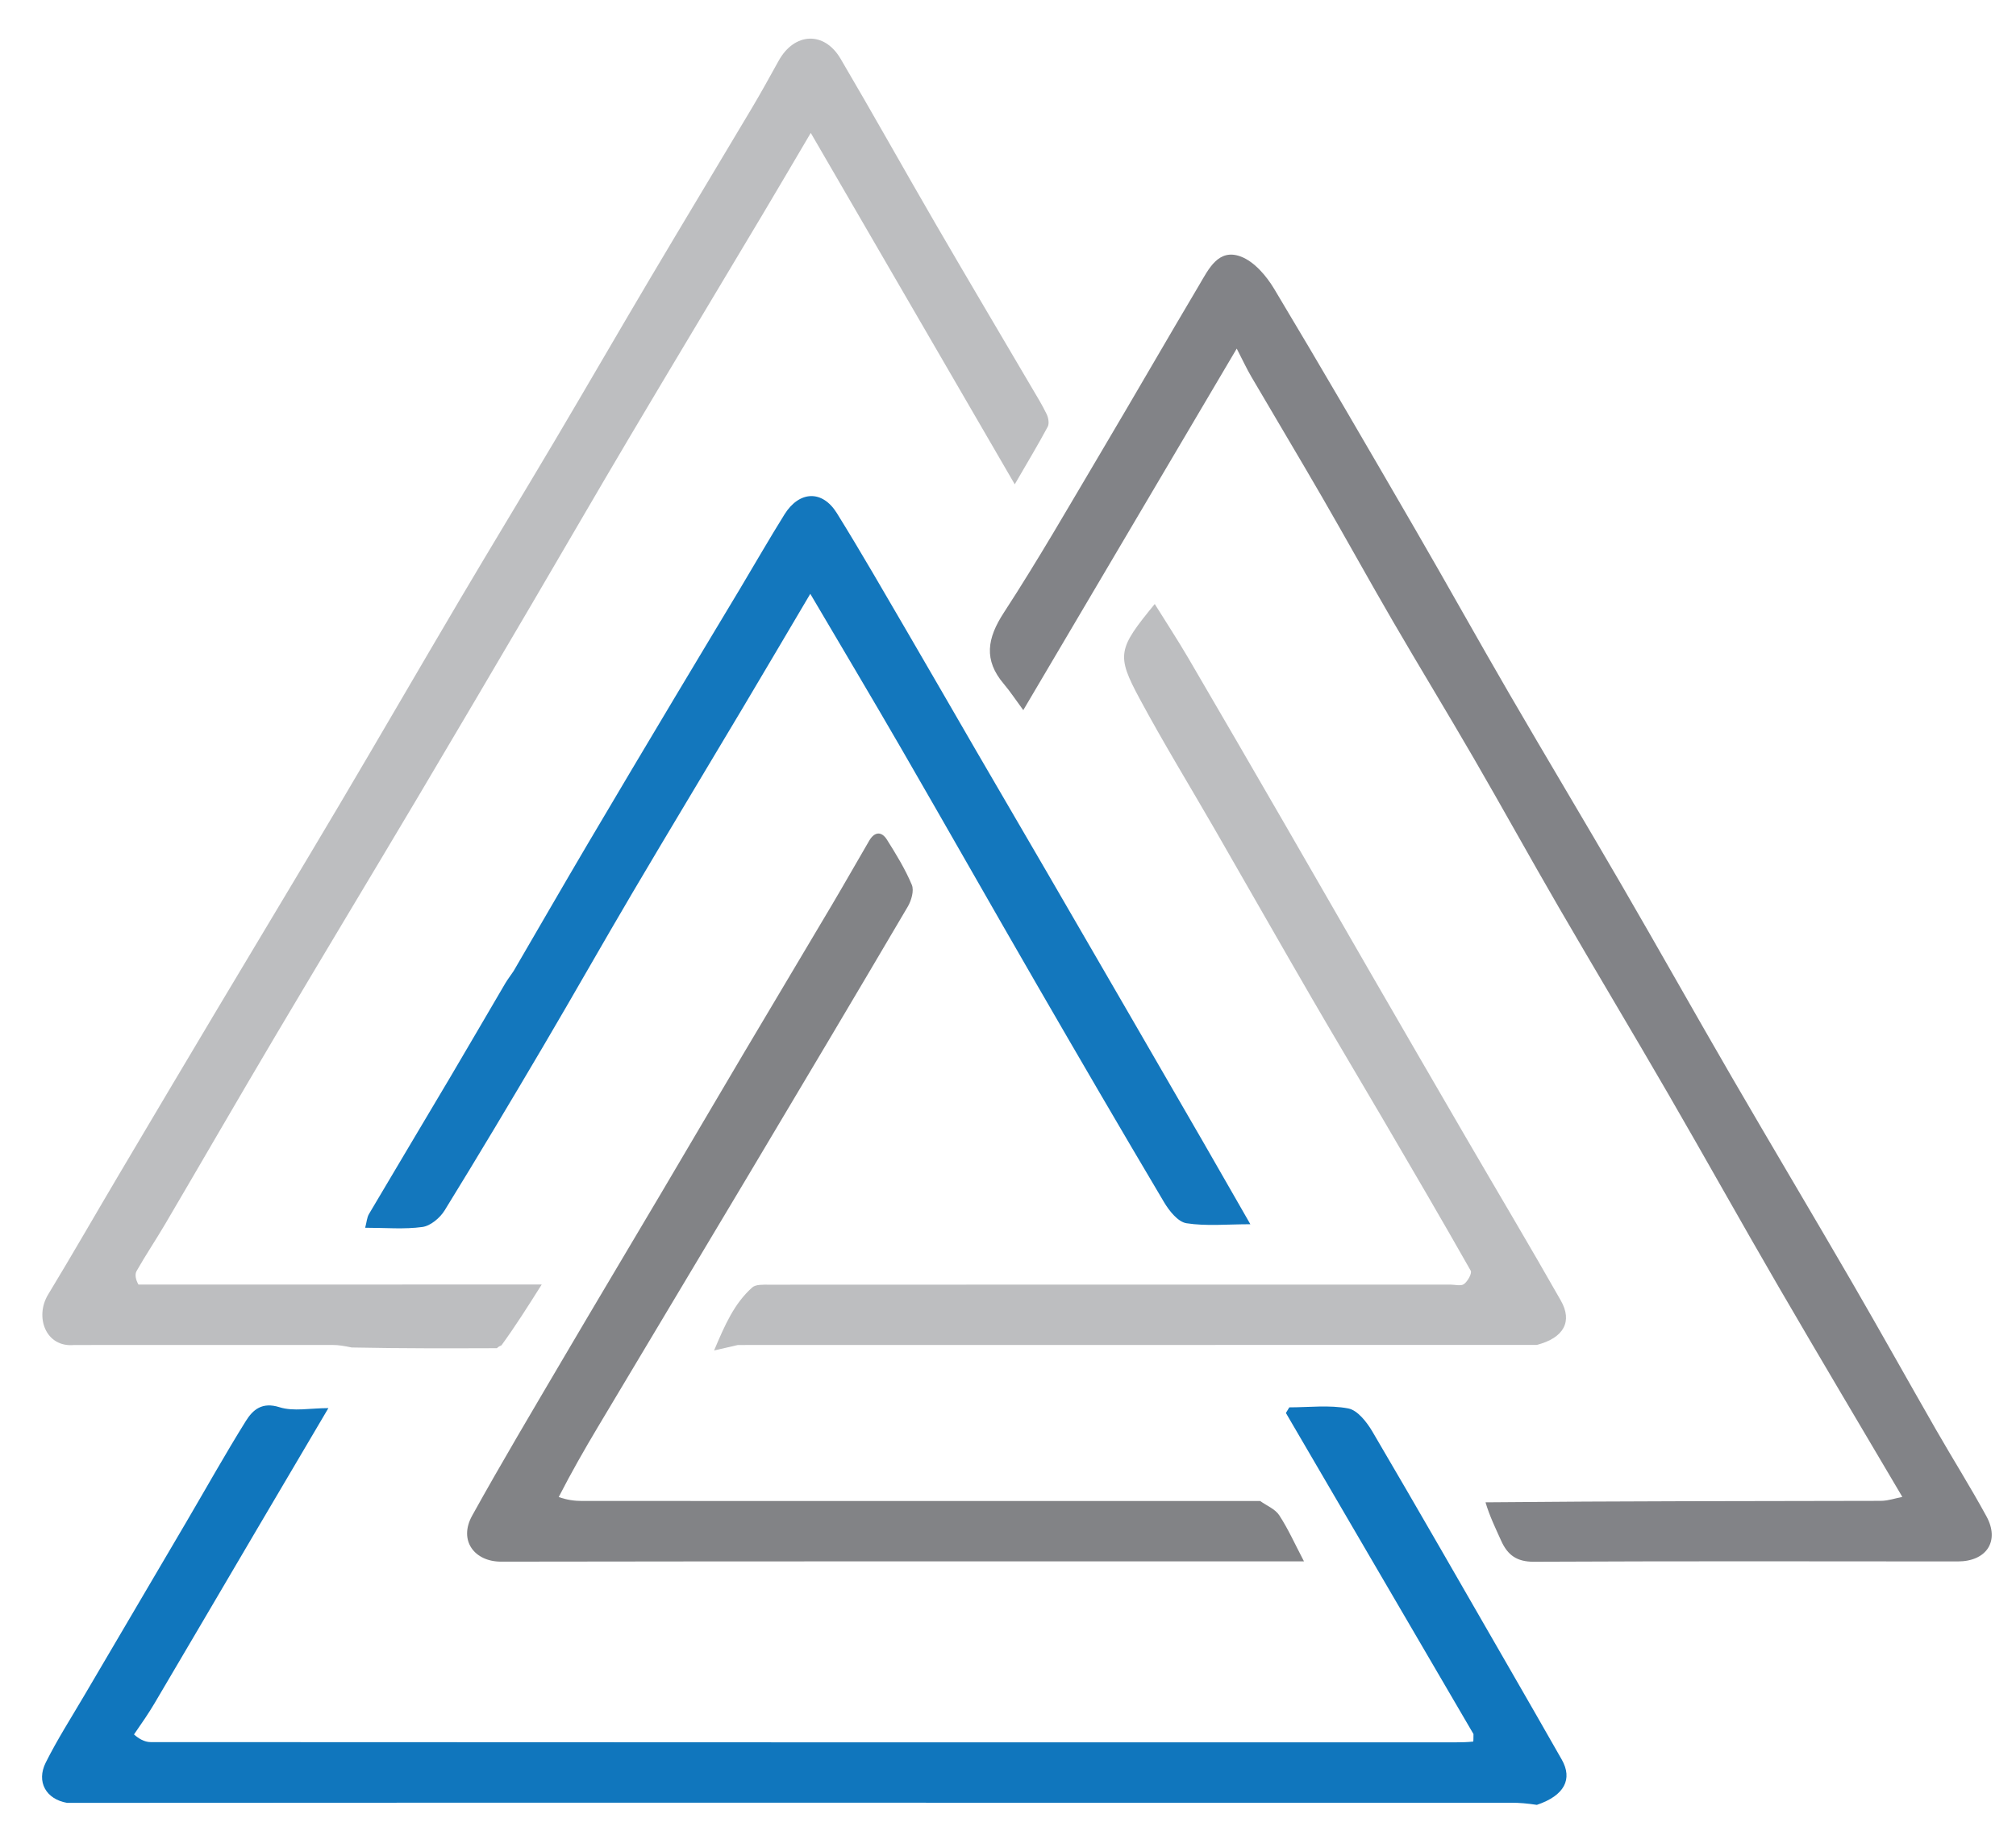
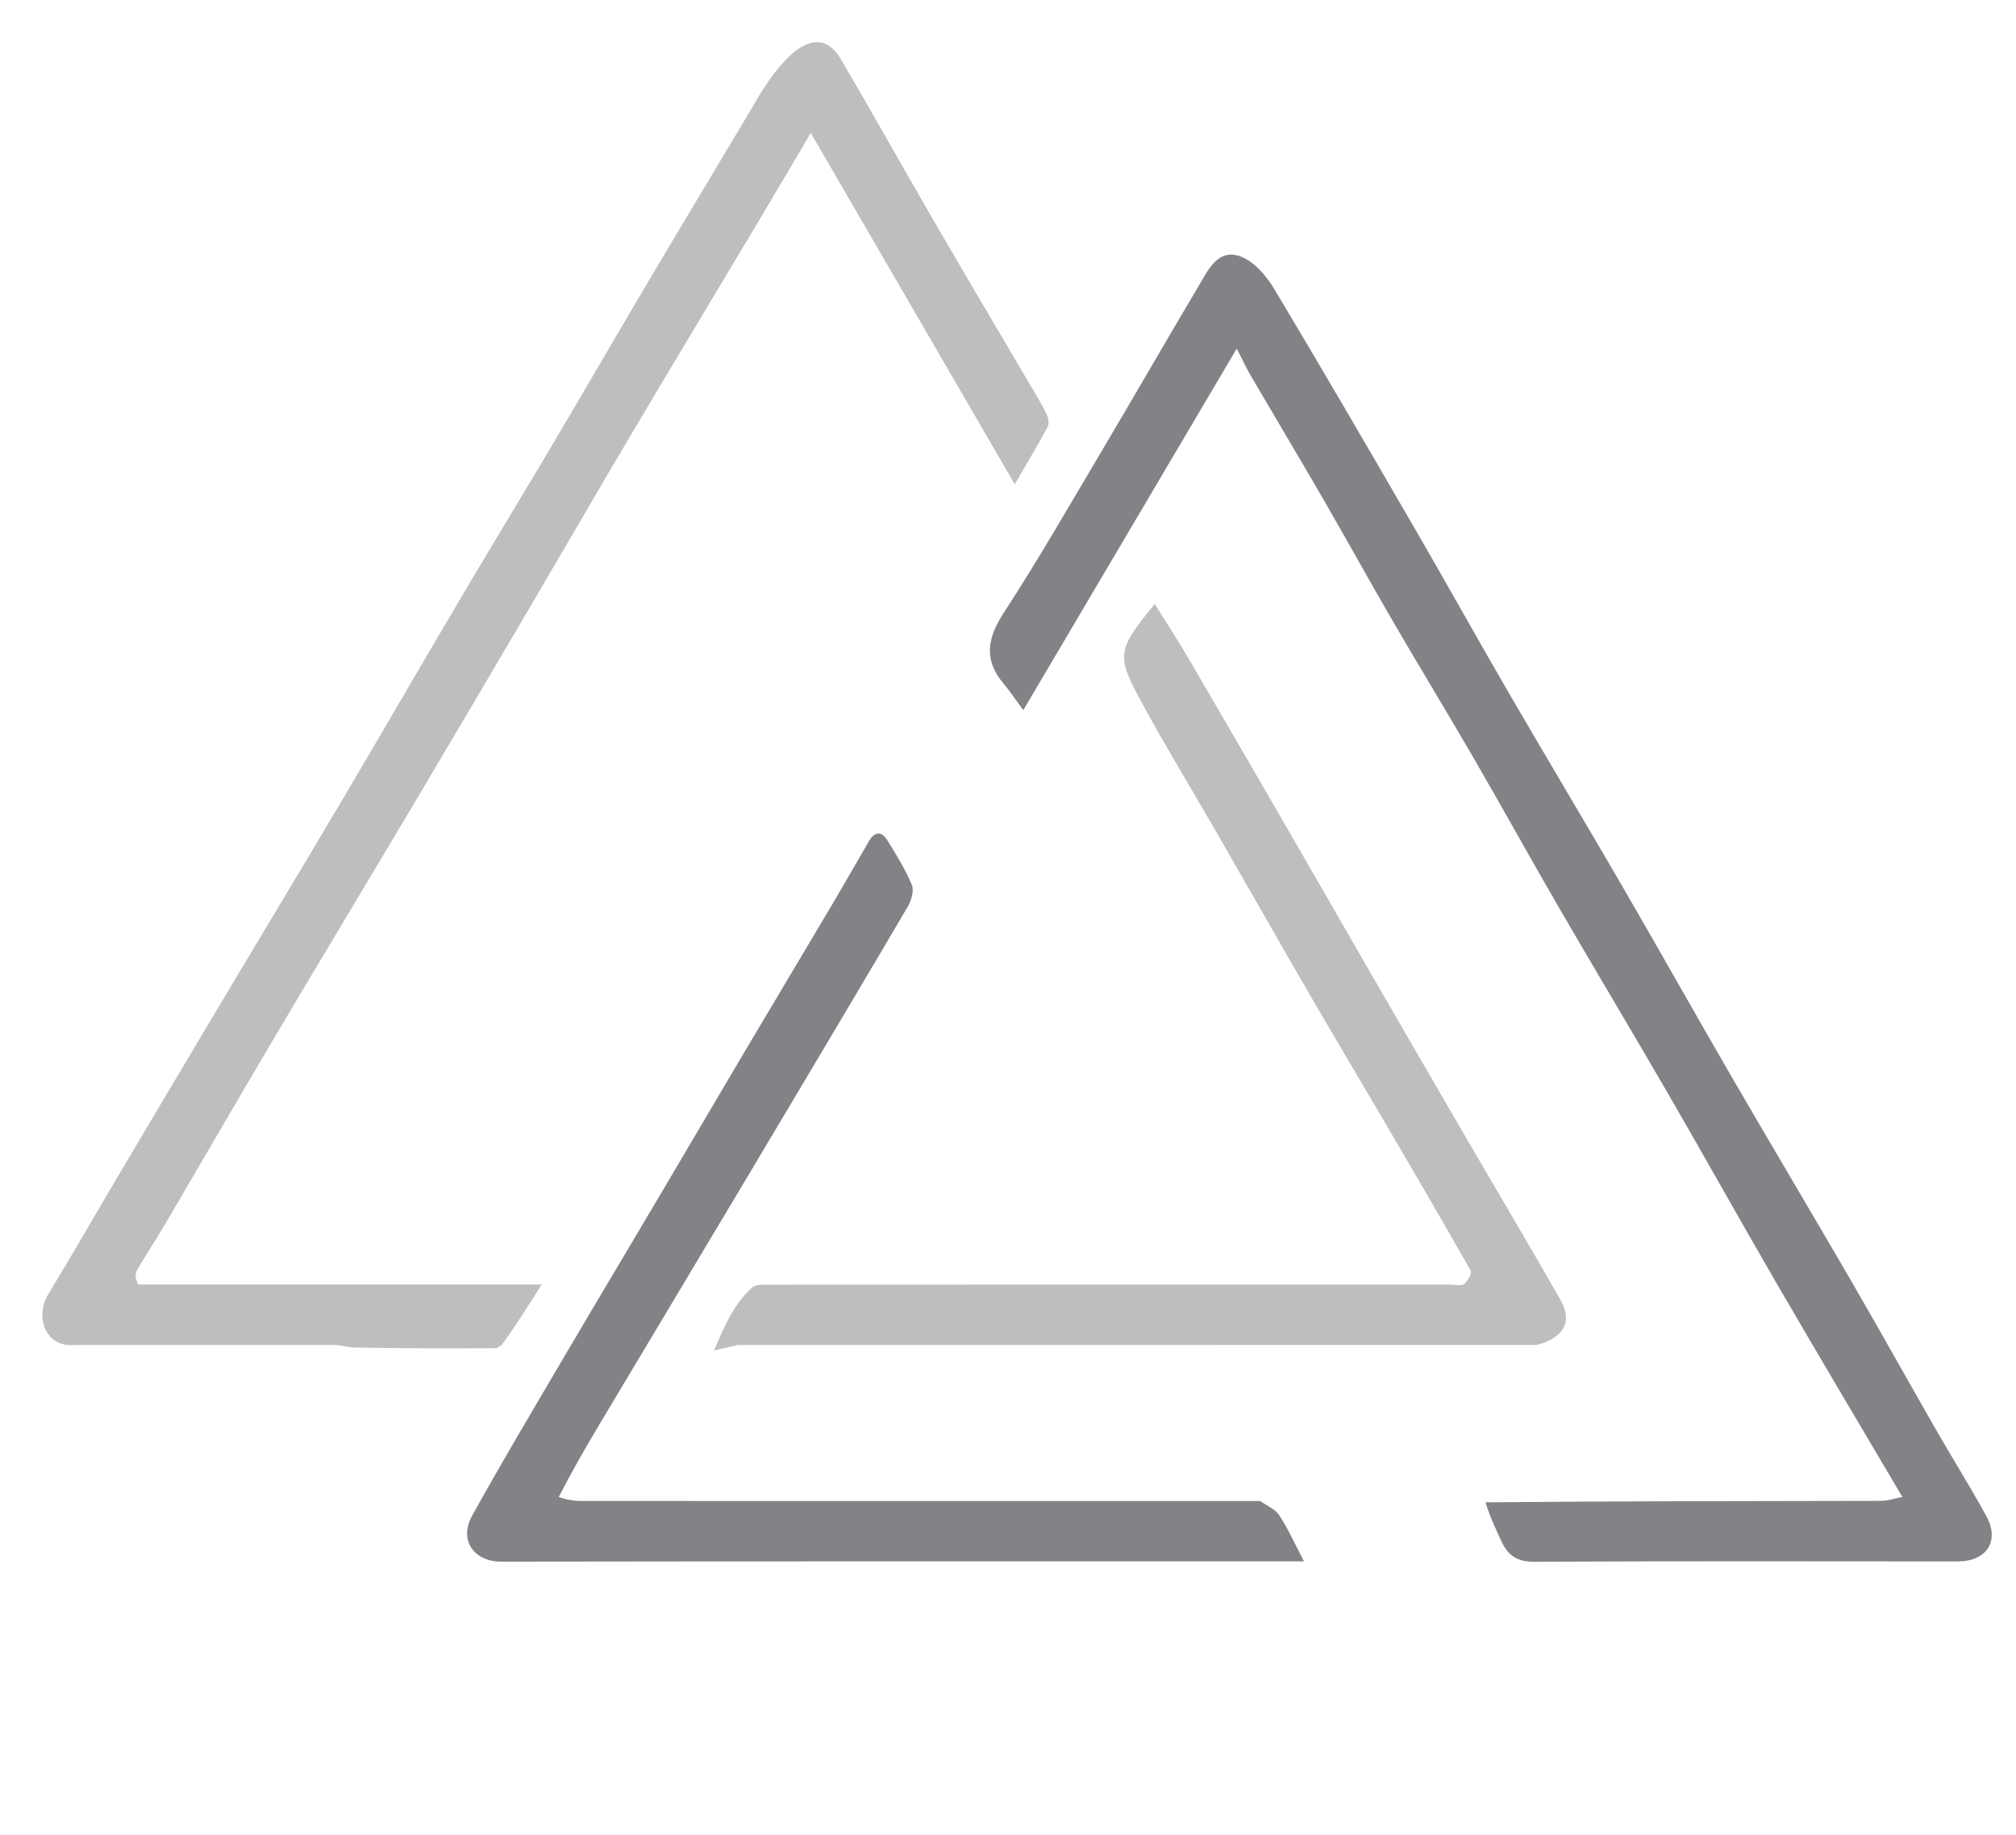
<svg xmlns="http://www.w3.org/2000/svg" version="1.1" id="Layer_1" x="0px" y="0px" width="100%" viewBox="0 0 568 517" enable-background="new 0 0 568 517" xml:space="preserve">
  <path fill="#828387" opacity="1" stroke="none" d="M535.981,421.838  C524.33,402.072 512.583,382.362 501.058,362.524  C490.594,344.51 480.456,326.307 470.017,308.279  C459.827,290.68 449.363,273.239 439.16,255.648  C431.075,241.708 423.291,227.594 415.211,213.651  C407.708,200.704 399.912,187.927 392.392,174.99  C385.686,163.455 379.251,151.763 372.57,140.214  C365.967,128.801 359.185,117.492 352.529,106.109  C351.224,103.877 350.137,101.516 348.445,98.237  C328.323,132.325 308.634,165.681 288.305,200.118  C286.127,197.168 284.599,194.832 282.807,192.72  C277.09,185.978 278.119,179.877 282.82,172.657  C292.576,157.675 301.481,142.135 310.608,126.749  C319.768,111.306 328.718,95.738 337.881,80.297  C340.532,75.83 343.274,69.89 349.643,72.317  C353.402,73.748 356.799,77.745 358.995,81.406  C372.51,103.938 385.695,126.67 398.874,149.403  C407.738,164.69 416.321,180.141 425.194,195.422  C435.695,213.506 446.456,231.44 456.952,249.527  C467.374,267.483 477.528,285.595 487.944,303.554  C499.093,322.777 510.48,341.862 521.633,361.083  C529.693,374.974 537.502,389.011 545.493,402.943  C550.17,411.095 555.18,419.061 559.677,427.308  C563.506,434.328 559.651,440.024 551.589,440.017  C511.768,439.981 471.948,439.915 432.128,440.103  C427.358,440.125 424.77,438.211 422.977,434.246  C421.378,430.71 419.681,427.218 418.536,423.358  C455.996,423.004 492.946,423.017 529.896,422.944  C531.925,422.94 533.952,422.223 535.981,421.838 z" />
-   <path fill="#BDBEC0" opacity="1" stroke="none" d=" M20.895,379.023  C12.869,379.797 9.734,371.106 13.548,364.818  C20.338,353.625 26.847,342.261 33.517,330.995  C42.743,315.414 51.989,299.844 61.265,284.292  C72.695,265.127 84.231,246.026 95.599,226.825  C107.052,207.48 118.304,188.018 129.739,168.664  C138.536,153.774 147.532,139.003 156.346,124.123  C165.325,108.964 174.136,93.706 183.117,78.549  C192.6,62.546 202.219,46.625 211.729,30.638  C214.372,26.194 216.877,21.666 219.376,17.138  C223.795,9.132 232.205,8.69 236.832,16.556  C245.919,32.005 254.648,47.665 263.646,63.167  C272.565,78.53 281.637,93.804 290.631,109.123  C292.106,111.635 293.649,114.119 294.904,116.738  C295.391,117.753 295.663,119.374 295.186,120.265  C292.466,125.343 289.491,130.284 285.903,136.48  C266.481,103.017 247.698,70.655 228.429,37.455  C223.727,45.422 219.375,52.865 214.958,60.269  C202.412,81.295 189.786,102.273 177.296,123.331  C168.119,138.806 159.129,154.392 150.013,169.903  C139.258,188.203 128.507,206.505 117.666,224.753  C104.335,247.19 90.849,269.535 77.548,291.99  C67.14,309.561 56.931,327.25 46.586,344.859  C43.958,349.333 41.055,353.647 38.494,358.157  C37.92,359.168 38.255,360.695 39.01,361.996  C75.267,361.997 110.686,361.987 146.105,361.977  C147.703,361.977 149.301,361.977 152.626,361.977  C148.558,368.422 145.218,373.714 141.283,379.119  C140.466,379.463 140.242,379.694 140.019,379.925  C126.639,379.97 113.259,380.014 99.088,379.723  C96.813,379.259 95.33,379.02 93.846,379.019  C69.529,379.003 45.212,379.016 20.895,379.023 z" />
-   <path fill="#1076BD" opacity="1" stroke="none" d=" M415.147,488.663  C397.53,458.503 379.913,428.342 362.296,398.182  C362.616,397.653 362.936,397.124 363.257,396.595  C368.814,396.595 374.507,395.88 379.869,396.901  C382.492,397.4 385.112,400.77 386.688,403.454  C399.593,425.427 412.256,447.541 424.98,469.62  C430.016,478.359 435.045,487.103 440.029,495.872  C443.127,501.321 440.826,505.994 433.006,508.616  C430.176,508.19 428.019,508.017 425.862,508.017  C324.871,508.004 223.881,508.001 122.891,508.007  C88.231,508.009 53.57,508.036 18.91,508.052  C13.026,507.043 10.149,502.171 12.895,496.679  C16.155,490.163 20.109,483.991 23.804,477.696  C33.345,461.444 42.918,445.211 52.461,428.96  C58.049,419.443 63.432,409.799 69.269,400.438  C71.236,397.282 73.827,394.991 78.759,396.558  C82.702,397.81 87.361,396.81 92.523,396.81  C85.424,408.849 78.798,420.067 72.19,431.295  C62.639,447.525 53.117,463.771 43.543,479.987  C41.885,482.794 40.032,485.486 37.755,488.767  C38.959,489.869 40.677,490.925 42.395,490.927  C164.957,491.004 287.518,490.998 410.08,490.993  C411.742,490.993 413.409,490.956 415.057,490.781  C415.161,490.77 415.12,489.401 415.147,488.663 z" />
-   <path fill="#1377BD" opacity="1" stroke="none" d=" M144.704,273.646  C151.766,261.527 158.581,249.699 165.511,237.94  C173.756,223.948 182.086,210.005 190.408,196.058  C196.4,186.019 202.448,176.014 208.454,165.983  C212.65,158.976 216.706,151.883 221.029,144.956  C225.193,138.286 231.684,138.006 235.775,144.592  C242.718,155.771 249.257,167.201 255.901,178.564  C262.285,189.482 268.573,200.455 274.926,211.391  C281.612,222.899 288.339,234.383 295.024,245.892  C303.112,259.814 311.179,273.749 319.248,287.683  C325.847,299.077 332.447,310.47 339.026,321.875  C343.331,329.338 347.599,336.822 352.283,344.991  C345.747,344.991 339.898,345.585 334.277,344.711  C331.895,344.34 329.418,341.227 327.965,338.778  C315.822,318.318 303.845,297.757 291.941,277.156  C279.217,255.138 266.686,233.009 253.957,210.995  C245.559,196.47 236.959,182.061 228.295,167.338  C221.879,178.186 215.5,189.033 209.062,199.844  C198.831,217.024 188.489,234.137 178.329,251.358  C169.835,265.757 161.616,280.319 153.126,294.721  C143.966,310.259 134.73,325.753 125.265,341.105  C123.966,343.21 121.301,345.453 119.012,345.767  C113.921,346.467 108.667,345.986 102.886,345.986  C103.311,344.39 103.377,343.097 103.96,342.108  C111.528,329.275 119.193,316.499 126.783,303.678  C131.999,294.867 137.127,286.004 142.317,277.179  C142.973,276.064 143.773,275.035 144.704,273.646 z" />
+   <path fill="#BDBEC0" opacity="1" stroke="none" d=" M20.895,379.023  C12.869,379.797 9.734,371.106 13.548,364.818  C20.338,353.625 26.847,342.261 33.517,330.995  C42.743,315.414 51.989,299.844 61.265,284.292  C72.695,265.127 84.231,246.026 95.599,226.825  C107.052,207.48 118.304,188.018 129.739,168.664  C138.536,153.774 147.532,139.003 156.346,124.123  C165.325,108.964 174.136,93.706 183.117,78.549  C192.6,62.546 202.219,46.625 211.729,30.638  C223.795,9.132 232.205,8.69 236.832,16.556  C245.919,32.005 254.648,47.665 263.646,63.167  C272.565,78.53 281.637,93.804 290.631,109.123  C292.106,111.635 293.649,114.119 294.904,116.738  C295.391,117.753 295.663,119.374 295.186,120.265  C292.466,125.343 289.491,130.284 285.903,136.48  C266.481,103.017 247.698,70.655 228.429,37.455  C223.727,45.422 219.375,52.865 214.958,60.269  C202.412,81.295 189.786,102.273 177.296,123.331  C168.119,138.806 159.129,154.392 150.013,169.903  C139.258,188.203 128.507,206.505 117.666,224.753  C104.335,247.19 90.849,269.535 77.548,291.99  C67.14,309.561 56.931,327.25 46.586,344.859  C43.958,349.333 41.055,353.647 38.494,358.157  C37.92,359.168 38.255,360.695 39.01,361.996  C75.267,361.997 110.686,361.987 146.105,361.977  C147.703,361.977 149.301,361.977 152.626,361.977  C148.558,368.422 145.218,373.714 141.283,379.119  C140.466,379.463 140.242,379.694 140.019,379.925  C126.639,379.97 113.259,380.014 99.088,379.723  C96.813,379.259 95.33,379.02 93.846,379.019  C69.529,379.003 45.212,379.016 20.895,379.023 z" />
  <path fill="#828386" opacity="1" stroke="none" d=" M355.056,422.993  C356.883,424.303 359.275,425.245 360.42,427  C362.958,430.889 364.869,435.186 367.395,440.002  C365.598,440.002 364.365,440.002 363.131,440.002  C289.143,440.003 215.155,439.958 141.167,440.076  C133.737,440.088 129.119,434.175 133.02,427.128  C141.3,412.173 150.061,397.483 158.722,382.741  C167.875,367.163 177.155,351.66 186.354,336.109  C194.058,323.086 201.703,310.029 209.416,297.011  C217.707,283.018 226.067,269.065 234.354,255.07  C237.922,249.045 241.369,242.947 244.902,236.901  C246.397,234.345 248.373,234.199 249.898,236.626  C252.474,240.727 255.041,244.905 256.902,249.348  C257.585,250.979 256.777,253.765 255.757,255.499  C240.958,280.649 226.03,305.724 211.087,330.789  C196.9,354.583 182.645,378.337 168.451,402.128  C164.674,408.459 161.011,414.859 157.417,421.867  C159.678,422.67 161.817,422.975 163.956,422.975  C227.656,423 291.356,422.994 355.056,422.993 z" />
  <path fill="#BDBEC0" opacity="1" stroke="none" d=" M207.895,379.023  C206.075,379.441 204.255,379.859 201.194,380.562  C204.257,373.298 206.9,367.3 211.935,362.809  C212.934,361.918 215.013,362.031 216.594,362.03  C280.588,361.995 344.581,362 408.574,361.999  C409.908,361.999 411.616,362.492 412.478,361.852  C413.526,361.073 414.78,358.815 414.369,358.089  C406.162,343.597 397.746,329.224 389.333,314.85  C382.633,303.403 375.816,292.025 369.167,280.549  C360.169,265.018 351.297,249.415 342.343,233.859  C335.246,221.53 327.801,209.389 321.07,196.863  C314.449,184.541 314.973,182.86 325.346,170.211  C328.617,175.465 331.832,180.375 334.793,185.434  C344.015,201.187 353.16,216.986 362.299,232.787  C370.224,246.487 378.083,260.224 386.002,273.928  C394.973,289.451 403.958,304.965 412.972,320.463  C421.902,335.816 431.001,351.071 439.767,366.517  C443.093,372.378 440.643,377.01 433.006,378.997  C357.401,379.002 282.648,379.013 207.895,379.023 z" />
</svg>